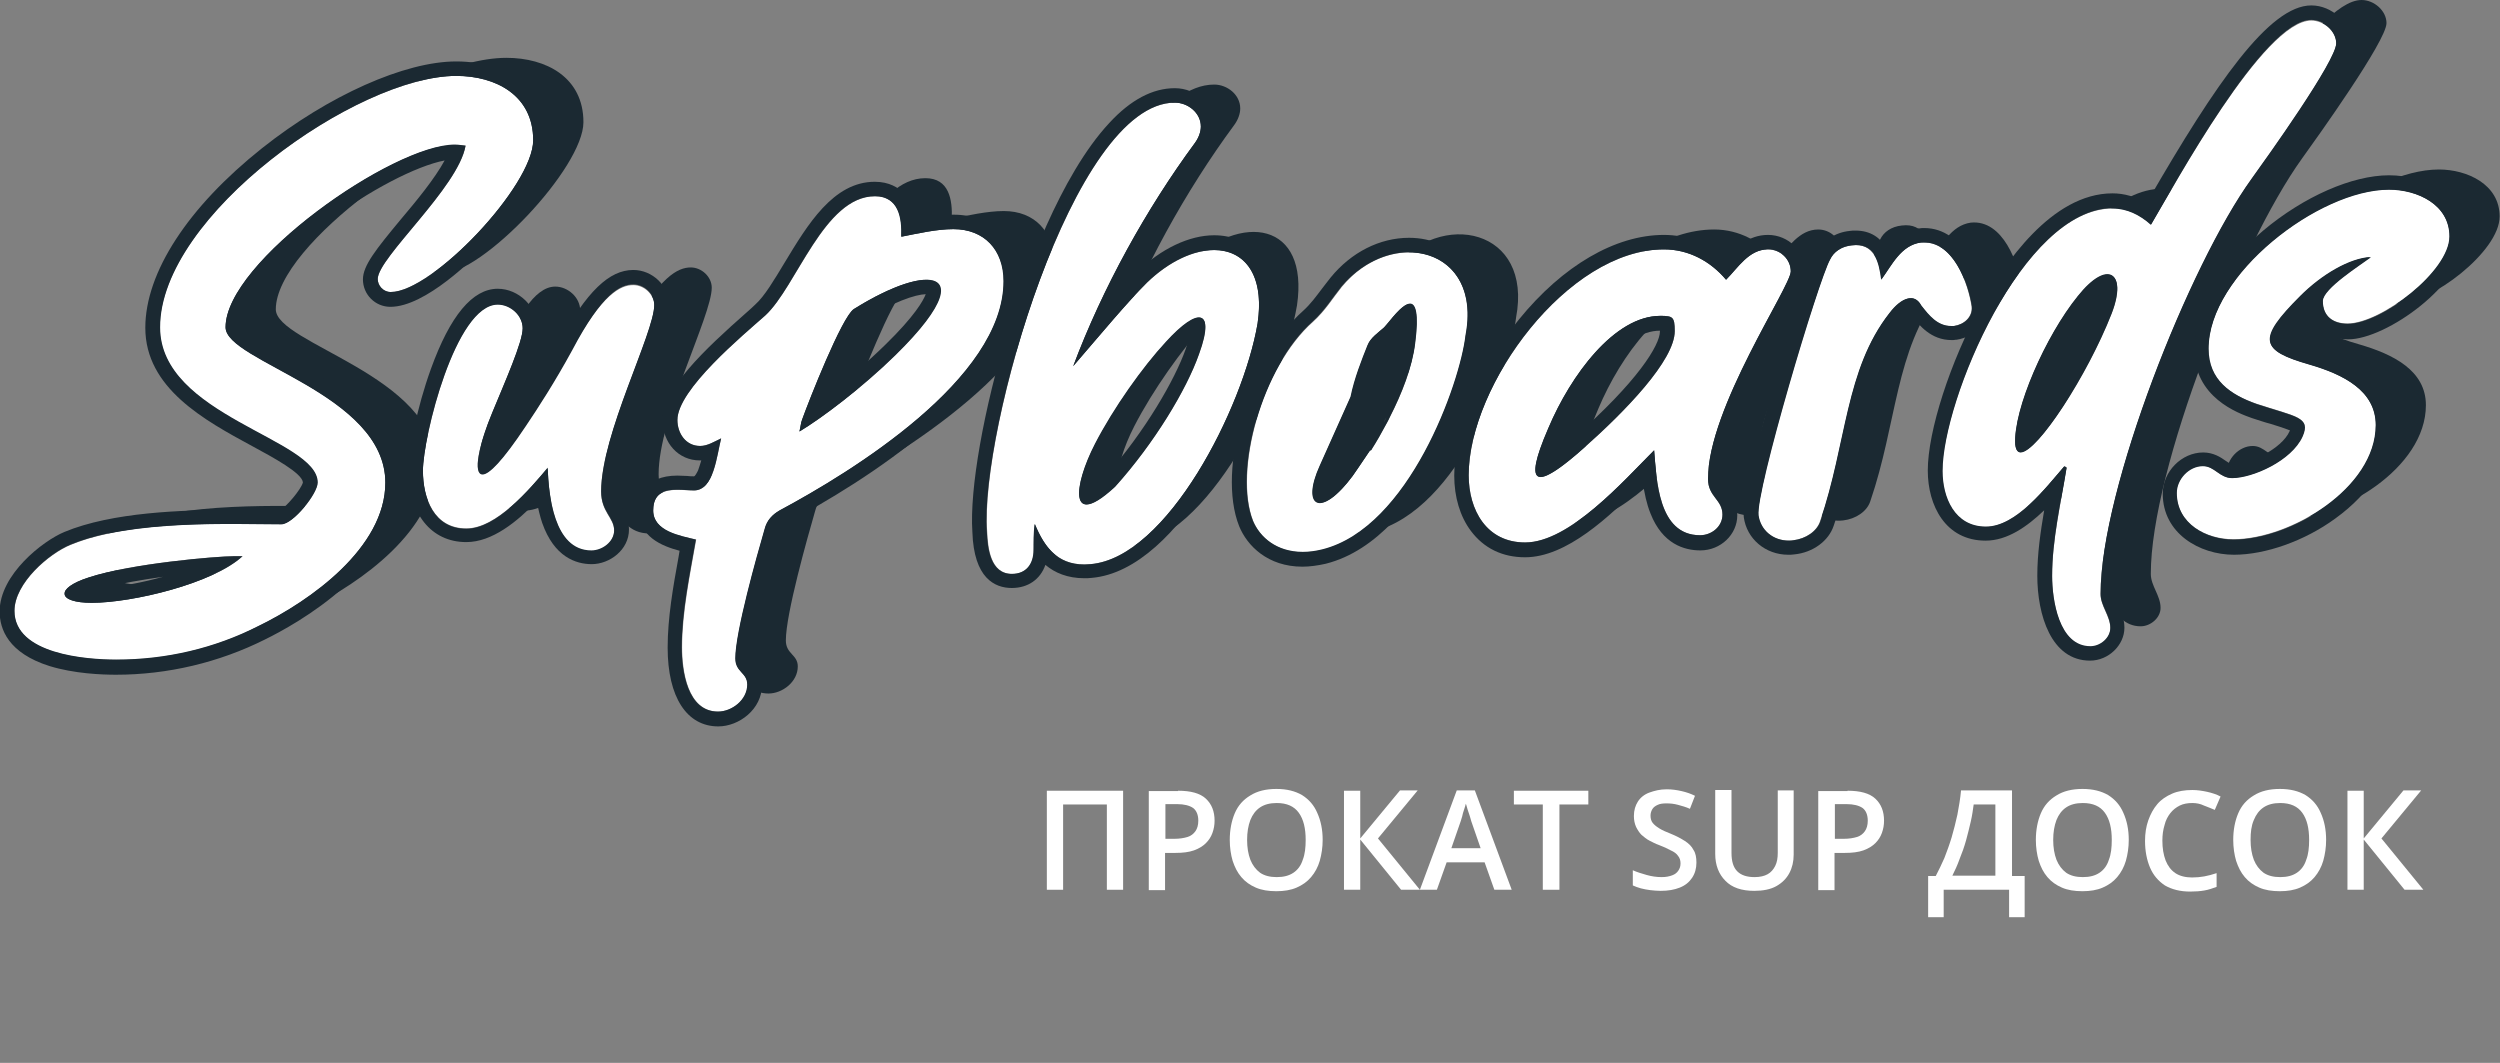
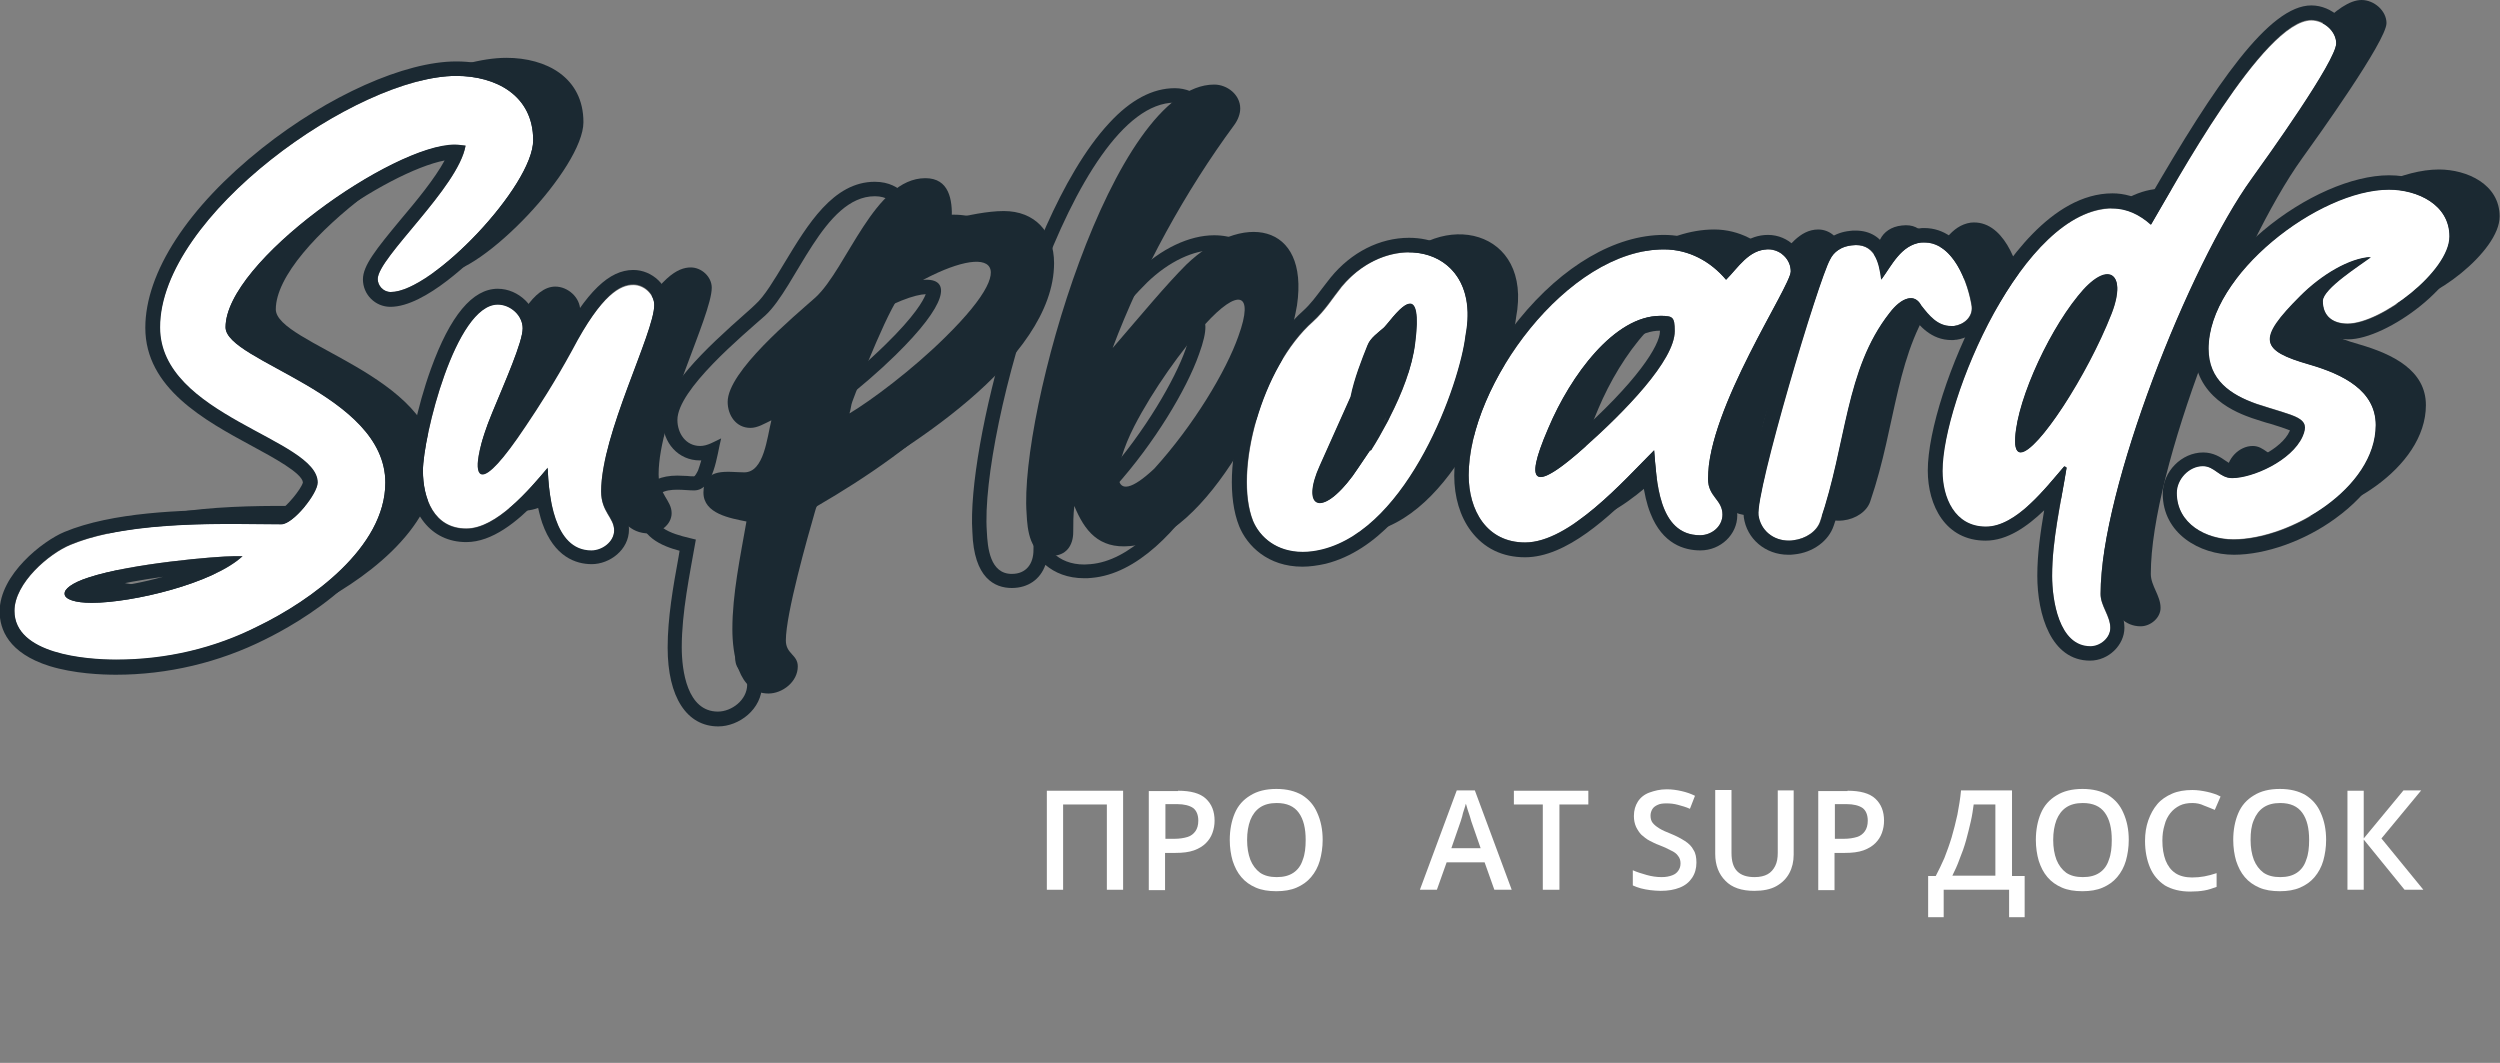
<svg xmlns="http://www.w3.org/2000/svg" width="167" height="71" viewBox="0 0 167 71" fill="none">
  <rect x="0" y="0" width="167" height="71" fill="#808080" stroke="none" />
  <g clip-path="url(#clip0_176_5656)">
    <path d="M33.733 8.474C29.604 8.474 18.424 16.295 18.424 20.665C18.424 22.958 29.097 25.083 29.097 31.046C29.097 35.391 24.099 38.94 20.621 40.63C17.675 42.127 14.44 42.875 11.132 42.875C9.103 42.875 4.322 42.513 4.322 39.616C4.322 37.757 6.64 35.778 8.065 35.198C12.146 33.484 19.076 33.822 22.143 33.822C22.915 33.822 24.557 31.794 24.557 31.046C24.557 28.125 14.029 26.604 14.029 20.689C14.029 13.157 27.238 3.863 33.83 3.863C36.486 3.863 38.973 5.166 38.973 8.16C38.973 11.201 32.236 18.299 29.459 18.299C28.952 18.299 28.59 17.865 28.59 17.43C28.59 16.006 33.975 11.322 34.458 8.522C34.192 8.498 33.975 8.474 33.733 8.474ZM19.559 35.947H19.004C17.845 35.947 12.122 36.429 9.272 37.371C7.027 38.095 7.172 39.061 9.49 39.061C12.17 39.061 17.579 37.805 19.559 35.947Z" fill="#1B2932" />
    <path d="M34.989 34.112C32.816 34.112 32.091 32.084 32.091 30.249C32.091 28.004 34.264 19.144 37.09 19.144C37.935 19.144 38.756 19.869 38.756 20.738C38.756 21.655 37.572 24.311 36.727 26.363C35.206 30.008 35.134 33.026 38.925 27.256C39.77 26 40.881 24.286 42.04 22.162C44.068 18.444 45.3 17.865 46.145 17.865C46.869 17.865 47.545 18.492 47.545 19.217C47.545 21.1 43.996 27.859 43.996 31.674C43.996 33.05 44.865 33.412 44.865 34.281C44.865 35.053 44.068 35.633 43.344 35.633C40.808 35.633 40.494 31.867 40.422 30.105C39.215 31.456 37.017 34.112 34.989 34.112Z" fill="#1B2932" />
    <path d="M46.99 32.905C46.99 31.166 48.656 31.553 49.718 31.553C51.047 31.553 51.24 29.211 51.529 28.076C51.071 28.294 50.612 28.583 50.129 28.583C49.163 28.583 48.608 27.738 48.608 26.845C48.608 24.817 52.978 21.196 54.475 19.868C56.576 17.937 58.411 11.902 61.816 11.902C63.41 11.902 63.627 13.35 63.579 14.605C64.689 14.388 65.945 14.098 67.056 14.098C69.108 14.098 70.412 15.475 70.412 17.575C70.412 24.117 60.198 30.346 55.465 32.88C54.958 33.17 54.596 33.556 54.451 34.136C53.92 35.971 52.495 41.016 52.495 42.779C52.495 43.696 53.292 43.72 53.292 44.517C53.292 45.555 52.254 46.327 51.336 46.327C49.284 46.327 48.922 43.599 48.922 42.03C48.922 39.688 49.453 37.178 49.863 34.836C48.801 34.619 46.99 34.329 46.99 32.905ZM56.938 26.821C56.842 27.062 56.842 27.328 56.745 27.618C58.194 26.749 60.923 24.721 63.144 22.524C68.964 16.802 65.535 16.223 60.391 19.434C59.595 19.941 57.373 25.638 56.938 26.821Z" fill="#1B2932" />
    <path d="M81.109 5.649C81.979 5.649 82.848 6.325 82.848 7.243C82.848 7.605 82.703 7.991 82.462 8.329C79.202 12.747 76.28 18.034 74.324 23.248C76.28 20.979 77.874 19.048 79.25 17.672C82.945 14.123 87.46 14.823 86.639 20.4C85.673 26.049 80.602 36.043 75.483 36.478C73.382 36.671 72.441 35.44 71.765 33.798C71.692 34.402 71.692 34.957 71.692 35.536C71.692 36.454 71.209 37.13 70.243 37.13C68.794 37.13 68.626 35.391 68.577 34.305C68.07 27.666 74.3 5.649 81.109 5.649ZM82.727 22.452C83.814 19.458 82.679 19.265 80.506 21.655C78.96 23.321 77.004 26.073 75.773 28.463C74.324 31.287 74.01 34.209 77.101 31.311C79.733 28.415 81.906 24.793 82.727 22.452Z" fill="#1B2932" />
    <path d="M121.459 15.33C122.28 15.33 122.98 15.982 122.98 16.802C122.98 17.816 117.451 25.928 117.451 30.66C117.451 31.867 118.416 32.036 118.416 33.05C118.416 33.846 117.692 34.426 116.919 34.426C114.094 34.426 114.022 30.66 113.853 28.753C111.824 30.78 108.202 34.908 105.232 34.908C102.649 34.908 101.465 32.736 101.465 30.418C101.465 24.383 108.082 15.33 114.505 15.33C116.171 15.33 117.62 16.127 118.658 17.358C119.455 16.561 120.179 15.33 121.459 15.33ZM106.778 27.28C105.015 31.36 106.029 31.36 109.144 28.608C111.921 26.145 115.229 22.741 115.229 20.786C115.229 19.82 115.084 19.772 114.263 19.772C111.197 19.772 108.275 23.731 106.778 27.28Z" fill="#1B2932" />
    <path d="M131.649 14.871C133.822 14.654 134.836 17.647 135.054 19.144C135.126 19.844 134.547 20.351 133.87 20.448C132.832 20.544 132.228 19.796 131.673 19.072C131.263 18.275 130.393 18.492 129.572 19.579C126.602 23.369 126.723 28.27 124.936 33.484C124.719 34.16 123.97 34.667 123.125 34.764C121.942 34.908 120.952 34.184 120.807 33.098C120.59 31.553 124.815 17.358 125.588 16.006C125.829 15.499 126.337 15.137 127.037 15.064C128.582 14.871 128.872 16.223 129.017 17.358C129.693 16.392 130.321 15.064 131.649 14.871Z" fill="#1B2932" />
    <path d="M141.235 29.839C140.004 31.263 138.024 33.87 135.995 33.87C133.895 33.87 133.098 31.915 133.098 30.153C133.098 25.445 138.458 12.602 144.471 12.602C145.437 12.602 146.306 13.036 147.031 13.688C148.6 11.033 154.564 0 157.752 0C158.597 0 159.418 0.724 159.418 1.545C159.418 2.728 154.758 9.222 153.768 10.598C149.614 16.368 143.674 31.36 143.674 38.337C143.674 39.133 144.326 39.785 144.326 40.606C144.326 41.282 143.65 41.837 142.998 41.837C140.873 41.837 140.438 38.699 140.438 37.13C140.438 34.715 141.018 32.277 141.404 29.887L141.235 29.839ZM137.975 28.342C138.169 30.756 142.491 24.504 144.423 19.579C145.461 16.851 144.133 15.957 142.153 18.444C140.004 21.1 137.831 26.024 137.975 28.342Z" fill="#1B2932" />
    <path d="M150.87 21.969C150.87 17.02 158.259 11.322 162.919 11.322C164.803 11.322 166.976 12.312 166.976 14.461C166.976 16.802 162.388 20.279 160.166 20.279C159.2 20.279 158.5 19.796 158.5 18.758C158.5 17.937 161.036 16.344 161.712 15.837C160.311 15.909 158.452 16.995 157.003 18.444C154.105 21.341 154.323 22.065 157.607 23.007C159.852 23.659 162.05 24.745 162.05 27.062C162.05 31.287 156.327 34.691 152.536 34.691C150.725 34.691 148.745 33.653 148.745 31.577C148.745 30.66 149.566 29.791 150.483 29.791C151.28 29.791 151.594 30.587 152.439 30.587C153.816 30.587 156.424 29.428 157.148 27.811C157.728 26.507 156.713 26.507 154.081 25.638C152.367 25.059 150.87 24.069 150.87 21.969Z" fill="#1B2932" />
    <path d="M95.815 20.544C95.453 20.882 94.897 21.244 94.728 21.703C94.342 22.669 93.835 23.948 93.593 25.155L95.718 24.407C95.718 24.407 96.733 25.421 96.177 26.556C96.974 24.986 97.674 23.224 97.867 21.631C98.495 16.706 96.322 20.038 95.815 20.544Z" fill="#1B2932" />
    <path d="M94.946 28.752C95.308 28.197 95.67 27.545 96.032 26.869C95.743 27.401 95.308 28.076 94.897 28.728C94.897 28.752 94.921 28.752 94.946 28.752Z" fill="#1B2932" />
    <path d="M91.541 29.742C90.261 32.567 91.613 33.291 93.714 30.466L91.951 30.997L91.541 29.742Z" fill="#1B2932" />
    <path d="M92.99 17.961C92.386 18.709 91.903 19.53 91.082 20.279C87.629 23.32 85.77 30.297 87.074 33.605C87.629 34.933 89.175 36.14 91.71 35.512C97.505 34.063 100.91 24.407 101.272 21.22C102.407 15.281 96.274 13.93 92.99 17.961ZM97.868 21.751C97.674 23.345 96.998 25.107 96.177 26.676C96.129 26.773 96.081 26.893 96.008 27.014C95.646 27.69 95.284 28.318 94.921 28.897C94.897 28.897 94.873 28.873 94.873 28.873C94.27 29.79 93.69 30.611 93.69 30.611C91.589 33.436 90.237 32.712 91.517 29.887L93.569 25.3C93.811 24.093 94.318 22.814 94.704 21.848C94.897 21.365 95.429 21.003 95.791 20.689C96.322 20.158 98.495 16.826 97.868 21.751Z" fill="#1B2932" />
    <path d="M96.201 26.556C96.153 26.676 96.081 26.773 96.032 26.894C96.081 26.773 96.153 26.652 96.201 26.556Z" fill="#1B2932" />
    <path d="M30.377 9.681C26.248 9.681 15.068 17.503 15.068 21.872C15.068 24.166 25.741 26.29 25.741 32.253C25.741 36.599 20.742 40.147 17.265 41.837C14.319 43.334 11.083 44.082 7.775 44.082C5.747 44.082 0.966 43.72 0.966 40.823C0.966 38.964 3.284 36.985 4.709 36.405C8.789 34.691 15.72 35.029 18.786 35.029C19.559 35.029 21.201 33.002 21.201 32.253C21.201 29.332 10.673 27.811 10.673 21.896C10.673 14.364 23.881 5.07 30.473 5.07C33.13 5.07 35.617 6.373 35.617 9.367C35.617 12.409 28.88 19.506 26.103 19.506C25.596 19.506 25.233 19.072 25.233 18.637C25.233 17.213 30.618 12.53 31.101 9.729C30.835 9.705 30.618 9.681 30.377 9.681ZM16.203 37.154H15.647C14.488 37.154 8.765 37.637 5.916 38.578C3.67 39.302 3.815 40.268 6.133 40.268C8.814 40.268 14.223 38.989 16.203 37.154Z" fill="white" />
    <path d="M30.473 5.07C33.13 5.07 35.617 6.373 35.617 9.367C35.617 12.409 28.88 19.506 26.103 19.506C25.596 19.506 25.233 19.072 25.233 18.637C25.233 17.213 30.618 12.529 31.101 9.729C30.86 9.705 30.642 9.657 30.377 9.657C26.248 9.657 15.068 17.478 15.068 21.848C15.068 24.141 25.741 26.266 25.741 32.229C25.741 36.574 20.742 40.123 17.265 41.813C14.319 43.31 11.083 44.058 7.775 44.058C5.747 44.058 0.966 43.696 0.966 40.799C0.966 38.94 3.284 36.961 4.709 36.381C7.679 35.15 12.098 34.981 15.502 34.981C16.806 34.981 17.941 35.005 18.81 35.005C19.583 35.005 21.225 32.977 21.225 32.229C21.225 29.308 10.697 27.787 10.697 21.872C10.673 14.388 23.881 5.07 30.473 5.07ZM16.203 37.154H15.647C14.488 37.154 8.765 37.636 5.916 38.578C3.67 39.302 3.815 40.268 6.133 40.268C8.814 40.268 14.223 38.988 16.203 37.154ZM30.473 4.104C27.044 4.104 21.95 6.373 17.506 9.898C12.556 13.833 9.707 18.203 9.707 21.896C9.707 25.928 13.667 28.076 16.83 29.791C18.255 30.563 20.187 31.601 20.235 32.229C20.114 32.688 19.124 33.87 18.69 34.088C18.328 34.088 17.917 34.088 17.458 34.088C16.855 34.088 16.178 34.063 15.454 34.063C12.194 34.063 7.486 34.208 4.298 35.536C2.849 36.14 -0.024 38.385 -0.024 40.847C-0.024 42.03 0.555 43.624 3.308 44.493C4.95 45 6.809 45.072 7.751 45.072C11.204 45.072 14.633 44.251 17.675 42.73C19.8 41.692 26.682 37.878 26.682 32.277C26.682 28.004 22.239 25.59 18.979 23.803C17.796 23.152 16.203 22.282 16.009 21.848C16.034 20.23 18.279 17.527 21.732 14.919C24.63 12.723 27.817 11.081 29.701 10.719C29.049 11.926 27.817 13.423 26.755 14.678C25.113 16.658 24.244 17.744 24.244 18.661C24.244 19.675 25.064 20.496 26.079 20.496C28.421 20.496 31.657 17.261 32.598 16.271C33.54 15.281 36.583 11.853 36.583 9.391C36.583 6.228 34.144 4.104 30.473 4.104ZM6.978 39.254C8.113 38.964 9.514 38.723 10.89 38.53C9.514 38.916 8.089 39.181 6.978 39.254Z" fill="#1B2932" />
    <path d="M31.149 35.295C28.976 35.295 28.252 33.267 28.252 31.432C28.252 29.187 30.425 20.327 33.25 20.327C34.095 20.327 34.916 21.051 34.916 21.92C34.916 22.838 33.733 25.493 32.888 27.545C31.367 31.191 31.294 34.208 35.085 28.439C35.931 27.183 37.041 25.469 38.2 23.345C40.229 19.627 41.46 19.048 42.305 19.048C43.03 19.048 43.706 19.675 43.706 20.399C43.706 22.283 40.156 29.042 40.156 32.856C40.156 34.233 41.026 34.595 41.026 35.464C41.026 36.236 40.229 36.816 39.504 36.816C36.969 36.816 36.655 33.05 36.583 31.287C35.375 32.663 33.178 35.295 31.149 35.295Z" fill="white" />
    <path d="M42.305 18.999C43.03 18.999 43.706 19.627 43.706 20.351C43.706 22.234 40.156 28.994 40.156 32.808C40.156 34.184 41.026 34.546 41.026 35.416C41.026 36.188 40.229 36.767 39.504 36.767C36.969 36.767 36.655 33.001 36.583 31.239C35.375 32.688 33.178 35.319 31.149 35.319C28.976 35.319 28.252 33.291 28.252 31.456C28.252 29.211 30.425 20.351 33.25 20.351C34.095 20.351 34.916 21.076 34.916 21.945C34.916 22.862 33.733 25.517 32.888 27.57C31.971 29.742 31.584 31.698 32.236 31.698C32.671 31.698 33.564 30.805 35.11 28.487C35.955 27.232 37.066 25.517 38.225 23.393C40.229 19.579 41.46 18.999 42.305 18.999ZM42.305 18.034C40.688 18.034 39.19 19.482 37.355 22.838C36.22 24.914 35.134 26.58 34.313 27.811L34.289 27.859C33.854 28.511 33.516 28.994 33.226 29.38C33.371 28.946 33.54 28.439 33.782 27.835C33.926 27.497 34.071 27.159 34.216 26.797C35.255 24.311 35.882 22.741 35.882 21.848C35.882 20.496 34.651 19.289 33.25 19.289C31.56 19.289 30.063 21.1 28.783 24.648C27.841 27.256 27.286 30.129 27.286 31.384C27.286 34.329 28.807 36.212 31.149 36.212C32.888 36.212 34.554 34.836 35.858 33.484C35.955 34.015 36.075 34.498 36.22 34.933C37.017 37.202 38.466 37.685 39.529 37.685C40.712 37.685 42.016 36.743 42.016 35.367C42.016 34.715 41.75 34.257 41.508 33.895C41.291 33.532 41.146 33.267 41.146 32.76C41.146 30.708 42.354 27.497 43.32 24.914C44.189 22.572 44.696 21.196 44.696 20.303C44.672 19.096 43.585 18.034 42.305 18.034Z" fill="#1B2932" />
-     <path d="M43.633 34.112C43.633 32.373 45.3 32.76 46.362 32.76C47.69 32.76 47.883 30.418 48.173 29.283C47.714 29.501 47.255 29.79 46.773 29.79C45.807 29.79 45.251 28.945 45.251 28.052C45.251 26.024 49.622 22.403 51.119 21.075C53.22 19.144 55.055 13.109 58.46 13.109C60.053 13.109 60.271 14.557 60.222 15.812C61.333 15.595 62.565 15.306 63.7 15.306C65.752 15.306 67.056 16.682 67.056 18.782C67.056 25.324 56.842 31.553 52.109 34.088C51.602 34.377 51.24 34.764 51.095 35.343C50.564 37.178 49.139 42.223 49.139 43.986C49.139 44.903 49.936 44.927 49.936 45.724C49.936 46.762 48.897 47.534 47.98 47.534C45.927 47.534 45.565 44.806 45.565 43.237C45.565 40.895 46.096 38.385 46.507 36.043C45.444 35.802 43.633 35.512 43.633 34.112ZM53.582 28.028C53.485 28.27 53.485 28.535 53.389 28.825C54.838 27.956 57.566 25.928 59.788 23.731C65.607 18.009 62.178 17.43 57.035 20.641C56.238 21.148 54.017 26.821 53.582 28.028Z" fill="white" />
    <path d="M58.435 13.109C60.029 13.109 60.247 14.557 60.198 15.813C61.309 15.595 62.565 15.306 63.675 15.306C65.728 15.306 67.032 16.682 67.032 18.782C67.032 25.324 56.818 31.553 52.085 34.088C51.578 34.377 51.216 34.764 51.071 35.343C50.539 37.178 49.115 42.223 49.115 43.986C49.115 44.903 49.912 44.927 49.912 45.724C49.912 46.762 48.873 47.534 47.956 47.534C45.903 47.534 45.541 44.806 45.541 43.237C45.541 40.895 46.072 38.385 46.483 36.043C45.444 35.778 43.633 35.488 43.633 34.088C43.633 32.905 44.406 32.712 45.251 32.712C45.638 32.712 46.024 32.76 46.362 32.76C47.69 32.76 47.883 30.418 48.173 29.284C47.714 29.501 47.255 29.791 46.773 29.791C45.807 29.791 45.251 28.945 45.251 28.052C45.251 26.024 49.622 22.403 51.119 21.075C53.196 19.168 55.031 13.109 58.435 13.109ZM53.413 28.825C54.862 27.956 57.566 25.928 59.812 23.731C63.337 20.279 63.482 18.685 61.889 18.685C60.85 18.685 59.087 19.361 57.059 20.641C56.238 21.148 54.017 26.821 53.582 28.028C53.485 28.27 53.485 28.535 53.413 28.825ZM58.435 12.143C55.659 12.143 53.944 15.016 52.423 17.527C51.723 18.685 51.071 19.796 50.443 20.351C50.298 20.496 50.105 20.665 49.888 20.858C47.038 23.369 44.261 26 44.261 28.052C44.261 29.597 45.324 30.756 46.748 30.756C46.773 30.756 46.821 30.756 46.845 30.756C46.773 30.997 46.7 31.239 46.628 31.432C46.507 31.674 46.41 31.818 46.362 31.818C46.217 31.818 46.072 31.818 45.903 31.794C45.686 31.794 45.493 31.77 45.251 31.77C43.006 31.77 42.668 33.243 42.668 34.112C42.668 35.85 44.213 36.478 45.396 36.791C45.372 36.936 45.348 37.081 45.324 37.226C44.962 39.206 44.599 41.282 44.599 43.261C44.599 46.569 45.879 48.524 47.98 48.524C49.356 48.524 50.902 47.39 50.902 45.748C50.902 45 50.515 44.565 50.274 44.3C50.105 44.106 50.105 44.106 50.105 44.01C50.105 42.634 51.143 38.626 52.013 35.633V35.609V35.584C52.061 35.391 52.157 35.15 52.568 34.933C55.127 33.556 58.822 31.384 61.985 28.68C65.993 25.252 68.022 21.92 68.022 18.782C68.022 16.126 66.283 14.34 63.7 14.34C62.854 14.34 61.985 14.485 61.14 14.654C61.043 14.026 60.826 13.374 60.343 12.867C60.005 12.553 59.426 12.143 58.435 12.143ZM57.614 21.438C59.667 20.158 61.14 19.675 61.84 19.651C61.671 20.086 61.116 21.099 59.136 23.031C57.904 24.238 56.504 25.421 55.248 26.362C56.142 24.214 57.204 21.872 57.614 21.438Z" fill="#1B2932" />
-     <path d="M78.478 6.856C79.347 6.856 80.216 7.532 80.216 8.45C80.216 8.812 80.071 9.198 79.83 9.536C76.57 13.954 73.648 19.241 71.692 24.455C73.648 22.186 75.242 20.255 76.618 18.879C80.313 15.33 84.828 16.03 84.007 21.607C83.041 27.256 77.97 37.25 72.851 37.685C70.751 37.878 69.809 36.647 69.133 35.005C69.06 35.609 69.06 36.164 69.06 36.743C69.06 37.661 68.577 38.337 67.611 38.337C66.162 38.337 65.993 36.599 65.945 35.512C65.438 28.849 71.668 6.856 78.478 6.856ZM80.095 23.634C81.182 20.641 80.047 20.448 77.874 22.838C76.328 24.504 74.373 27.256 73.141 29.646C71.692 32.47 71.378 35.391 74.469 32.494C77.101 29.622 79.274 26 80.095 23.634Z" fill="white" />
    <path d="M78.477 6.856C79.347 6.856 80.216 7.532 80.216 8.45C80.216 8.812 80.071 9.198 79.83 9.536C76.57 13.954 73.648 19.241 71.692 24.455C73.648 22.186 75.242 20.255 76.618 18.879C78.115 17.43 79.757 16.706 81.109 16.706C83.089 16.706 84.49 18.299 84.007 21.607C83.041 27.256 77.97 37.25 72.851 37.685C72.706 37.685 72.585 37.709 72.441 37.709C70.606 37.709 69.76 36.526 69.108 35.005C69.036 35.609 69.036 36.164 69.036 36.743C69.036 37.661 68.553 38.337 67.587 38.337C66.138 38.337 65.969 36.599 65.921 35.512C65.438 28.849 71.668 6.856 78.477 6.856ZM72.585 33.702C72.972 33.702 73.576 33.364 74.493 32.519C77.101 29.622 79.274 26 80.095 23.659C80.699 22.017 80.626 21.22 80.095 21.22C79.661 21.22 78.888 21.776 77.898 22.862C76.353 24.528 74.397 27.28 73.165 29.67C72.127 31.649 71.668 33.702 72.585 33.702ZM78.477 5.891C77.004 5.891 75.531 6.663 74.107 8.208C70.823 11.733 68.456 18.348 67.346 21.969C65.704 27.352 64.762 32.688 64.955 35.536C65.052 38.626 66.452 39.278 67.587 39.278C68.674 39.278 69.495 38.699 69.833 37.733C70.461 38.264 71.306 38.626 72.441 38.626C72.585 38.626 72.755 38.626 72.924 38.602C78.912 38.095 84.007 27.183 84.949 21.727C85.335 19.168 84.635 17.72 84.007 16.971C83.307 16.151 82.293 15.716 81.109 15.716C79.443 15.716 77.56 16.609 75.942 18.179C75.676 18.444 75.435 18.71 75.145 18.999C76.715 15.909 78.574 12.867 80.602 10.115C80.989 9.633 81.206 9.029 81.206 8.45C81.182 7.049 79.95 5.891 78.477 5.891ZM73.117 32.422C73.237 31.891 73.503 31.07 74.01 30.105C75.145 27.908 77.029 25.204 78.598 23.514C78.912 23.176 79.178 22.91 79.395 22.717C79.347 22.886 79.274 23.104 79.202 23.321C78.501 25.325 76.497 28.825 73.817 31.843C73.527 32.084 73.31 32.277 73.117 32.422Z" fill="#1B2932" />
    <path d="M118.103 16.658C118.924 16.658 119.624 17.309 119.624 18.13C119.624 19.144 114.094 27.256 114.094 31.988C114.094 33.195 115.06 33.364 115.06 34.377C115.06 35.174 114.336 35.754 113.563 35.754C110.738 35.754 110.665 31.988 110.496 30.08C108.468 32.108 104.846 36.236 101.876 36.236C99.292 36.236 98.109 34.064 98.109 31.746C98.109 25.711 104.725 16.658 111.148 16.658C112.814 16.658 114.263 17.454 115.301 18.686C116.098 17.889 116.823 16.658 118.103 16.658ZM103.421 28.608C101.658 32.688 102.673 32.688 105.788 29.936C108.565 27.473 111.873 24.069 111.873 22.114C111.873 21.148 111.728 21.1 110.907 21.1C107.84 21.1 104.918 25.059 103.421 28.608Z" fill="white" />
    <path d="M118.103 16.658C118.924 16.658 119.624 17.309 119.624 18.13C119.624 19.144 114.094 27.256 114.094 31.987C114.094 33.194 115.06 33.363 115.06 34.377C115.06 35.174 114.336 35.753 113.563 35.753C110.738 35.753 110.665 31.987 110.496 30.08C108.468 32.108 104.846 36.236 101.876 36.236C99.292 36.236 98.109 34.063 98.109 31.746C98.109 25.711 104.725 16.658 111.148 16.658C112.814 16.658 114.263 17.454 115.302 18.685C116.098 17.889 116.823 16.658 118.103 16.658ZM102.914 31.867C103.397 31.867 104.387 31.191 105.788 29.935C108.565 27.473 111.873 24.069 111.873 22.113C111.873 21.148 111.728 21.1 110.907 21.1C107.864 21.1 104.943 25.035 103.445 28.583C102.455 30.853 102.335 31.867 102.914 31.867ZM118.103 15.692C116.799 15.692 115.954 16.537 115.277 17.285C114.094 16.247 112.67 15.692 111.148 15.692C107.913 15.692 104.387 17.744 101.465 21.341C98.785 24.624 97.143 28.608 97.143 31.77C97.143 33.194 97.529 34.498 98.254 35.464C99.123 36.623 100.355 37.226 101.876 37.226C104.629 37.226 107.502 34.546 109.748 32.253C109.844 32.929 109.989 33.653 110.255 34.305C111.052 36.333 112.5 36.767 113.587 36.767C114.939 36.767 116.05 35.705 116.05 34.426C116.05 33.605 115.664 33.122 115.398 32.76C115.157 32.446 115.084 32.325 115.084 32.036C115.084 29.042 117.668 24.238 119.189 21.389C120.276 19.386 120.614 18.71 120.614 18.178C120.59 16.802 119.479 15.692 118.103 15.692ZM103.783 30.346C103.904 30.008 104.073 29.573 104.315 28.994C105.739 25.566 108.468 22.089 110.883 22.089C110.883 22.113 110.883 22.113 110.883 22.138C110.883 23.055 109.386 25.493 105.136 29.235C104.556 29.742 104.122 30.104 103.783 30.346Z" fill="#1B2932" />
    <path d="M128.292 16.199C130.466 15.982 131.48 18.975 131.697 20.472C131.77 21.172 131.19 21.679 130.514 21.776C129.476 21.872 128.872 21.124 128.317 20.4C127.906 19.603 127.037 19.82 126.216 20.907C123.246 24.697 123.366 29.598 121.58 34.812C121.362 35.488 120.614 35.995 119.769 36.092C118.585 36.236 117.595 35.512 117.45 34.426C117.233 32.881 121.459 18.686 122.232 17.334C122.473 16.827 122.98 16.465 123.68 16.392C125.226 16.199 125.516 17.551 125.66 18.686C126.337 17.744 126.964 16.392 128.292 16.199Z" fill="white" />
    <path d="M128.534 16.199C130.562 16.199 131.504 19.047 131.721 20.472C131.794 21.172 131.214 21.679 130.538 21.776C130.466 21.776 130.393 21.776 130.345 21.776C129.427 21.776 128.872 21.075 128.341 20.399C128.172 20.086 127.93 19.917 127.665 19.917C127.254 19.917 126.747 20.255 126.24 20.906C123.27 24.697 123.391 29.597 121.604 34.812C121.386 35.488 120.638 35.995 119.793 36.091C119.696 36.115 119.6 36.115 119.503 36.115C118.441 36.115 117.62 35.415 117.475 34.426C117.257 32.881 121.483 18.685 122.256 17.334C122.497 16.826 123.004 16.464 123.705 16.392C123.801 16.392 123.898 16.368 123.97 16.368C125.298 16.368 125.564 17.623 125.685 18.661C126.385 17.72 126.989 16.368 128.341 16.199C128.389 16.199 128.462 16.199 128.534 16.199ZM128.534 15.233C128.437 15.233 128.317 15.233 128.22 15.257H128.196H128.172C127.206 15.378 126.53 15.933 125.999 16.537C125.612 15.909 124.984 15.402 123.946 15.402C123.825 15.402 123.68 15.402 123.56 15.426C122.594 15.523 121.797 16.054 121.362 16.875C120.831 17.84 119.382 22.548 118.537 25.517C117.064 30.66 116.364 33.701 116.485 34.546C116.678 35.995 117.933 37.057 119.455 37.057C119.575 37.057 119.72 37.057 119.865 37.033C121.097 36.912 122.159 36.14 122.497 35.102C123.149 33.218 123.536 31.384 123.922 29.622C124.598 26.483 125.202 23.755 126.989 21.486C127.23 21.196 127.399 21.027 127.544 20.93L127.592 20.979L127.641 21.027C128.22 21.751 128.993 22.717 130.369 22.717C130.466 22.717 130.562 22.717 130.659 22.693H130.683H130.707C131.963 22.5 132.832 21.486 132.711 20.327V20.303V20.279C132.397 18.565 131.214 15.233 128.534 15.233Z" fill="#1B2932" />
    <path d="M137.879 31.166C136.647 32.591 134.667 35.198 132.639 35.198C130.538 35.198 129.741 33.243 129.741 31.48C129.741 26.773 135.102 13.93 141.115 13.93C142.08 13.93 142.95 14.364 143.674 15.016C145.22 12.409 151.208 1.376 154.395 1.376C155.24 1.376 156.061 2.1 156.061 2.921C156.061 4.104 151.401 10.598 150.411 11.974C146.258 17.72 140.318 32.712 140.318 39.713C140.318 40.509 140.97 41.161 140.97 41.982C140.97 42.658 140.294 43.213 139.642 43.213C137.517 43.213 137.082 40.075 137.082 38.505C137.082 36.091 137.662 33.653 138.048 31.263L137.879 31.166ZM134.619 29.67C134.812 32.084 139.134 25.831 141.066 20.906C142.105 18.178 140.776 17.285 138.796 19.772C136.647 22.427 134.474 27.352 134.619 29.67Z" fill="white" />
    <path d="M154.395 1.328C155.241 1.328 156.062 2.052 156.062 2.873C156.062 4.056 151.401 10.55 150.411 11.926C146.258 17.672 140.318 32.663 140.318 39.664C140.318 40.461 140.97 41.113 140.97 41.934C140.97 42.61 140.294 43.165 139.642 43.165C137.517 43.165 137.082 40.026 137.082 38.457C137.082 36.043 137.662 33.605 138.048 31.215L137.903 31.142C136.672 32.567 134.692 35.174 132.663 35.174C130.562 35.174 129.766 33.219 129.766 31.456C129.766 26.749 135.126 13.905 141.139 13.905C142.105 13.905 142.974 14.34 143.698 14.992C145.244 12.384 151.208 1.328 154.395 1.328ZM134.981 30.225C136.092 30.225 139.448 25.083 141.066 20.931C141.694 19.313 141.477 18.347 140.777 18.347C140.294 18.347 139.593 18.806 138.796 19.82C136.647 22.451 134.498 27.376 134.619 29.694C134.667 30.056 134.788 30.225 134.981 30.225ZM154.395 0.362C151.594 0.362 148.021 5.552 143.529 13.326C143.481 13.398 143.433 13.495 143.384 13.567C142.66 13.133 141.887 12.916 141.115 12.916C137.058 12.916 133.871 17.623 132.325 20.424C130.273 24.166 128.776 28.801 128.776 31.432C128.776 33.774 129.959 36.115 132.639 36.115C134.088 36.115 135.416 35.174 136.551 34.088C136.309 35.512 136.092 36.985 136.092 38.457C136.092 41.065 137.01 44.13 139.617 44.13C140.849 44.13 141.911 43.092 141.911 41.934C141.911 41.306 141.67 40.799 141.501 40.364C141.38 40.075 141.259 39.833 141.259 39.64C141.259 32.953 147.031 18.203 151.184 12.457L151.377 12.167C156.569 4.877 157.003 3.525 157.003 2.824C157.027 1.545 155.796 0.362 154.395 0.362ZM135.682 28.439C136.116 26.169 137.782 22.548 139.545 20.399C139.956 19.892 140.245 19.627 140.463 19.458C140.438 19.699 140.366 20.061 140.173 20.544C138.941 23.755 136.937 26.966 135.682 28.439Z" fill="#1B2932" />
    <path d="M147.513 23.297C147.513 18.348 154.902 12.65 159.563 12.65C161.446 12.65 163.619 13.64 163.619 15.789C163.619 18.13 159.032 21.607 156.81 21.607C155.844 21.607 155.144 21.124 155.144 20.086C155.144 19.265 157.679 17.672 158.355 17.165C156.955 17.237 155.096 18.323 153.647 19.772C150.749 22.669 150.966 23.393 154.25 24.335C156.496 24.986 158.694 26.073 158.694 28.39C158.694 32.615 152.971 36.019 149.18 36.019C147.369 36.019 145.389 34.981 145.389 32.905C145.389 31.987 146.21 31.118 147.127 31.118C147.924 31.118 148.238 31.915 149.083 31.915C150.459 31.915 153.067 30.756 153.792 29.139C154.371 27.835 153.357 27.835 150.725 26.966C149.011 26.387 147.513 25.397 147.513 23.297Z" fill="white" />
    <path d="M159.587 12.674C161.47 12.674 163.644 13.664 163.644 15.812C163.644 18.154 159.056 21.631 156.834 21.631C155.868 21.631 155.168 21.148 155.168 20.11C155.168 19.289 157.703 17.696 158.38 17.189C156.979 17.261 155.12 18.347 153.671 19.796C150.773 22.693 150.991 23.417 154.275 24.359C156.52 25.01 158.718 26.097 158.718 28.414C158.718 32.639 152.995 36.043 149.204 36.043C147.393 36.043 145.413 35.005 145.413 32.929C145.413 32.011 146.234 31.142 147.151 31.142C147.948 31.142 148.262 31.939 149.107 31.939C150.484 31.939 153.091 30.78 153.816 29.163C154.395 27.859 153.381 27.859 150.749 26.99C149.011 26.362 147.538 25.397 147.538 23.296C147.513 18.347 154.902 12.674 159.587 12.674ZM159.587 11.709C157.124 11.709 153.888 13.133 151.184 15.402C148.238 17.865 146.572 20.762 146.572 23.32C146.572 26.555 149.494 27.594 150.435 27.931C150.894 28.076 151.305 28.221 151.691 28.318C152.174 28.463 152.681 28.632 152.971 28.752C152.971 28.776 152.947 28.776 152.947 28.801C152.415 30.008 150.218 31.022 149.131 31.022C149.035 31.022 148.914 30.949 148.673 30.78C148.334 30.539 147.852 30.225 147.175 30.225C145.727 30.225 144.471 31.505 144.471 32.977C144.471 35.633 146.934 37.057 149.228 37.057C151.329 37.057 153.937 36.14 155.989 34.643C158.404 32.905 159.732 30.708 159.732 28.463C159.732 24.986 155.844 23.852 154.589 23.489C153.14 23.079 152.753 22.814 152.657 22.693C152.681 22.524 152.922 22.017 154.275 20.665C154.468 21.896 155.458 22.669 156.858 22.669C159.418 22.669 164.634 18.927 164.634 15.885C164.609 13.109 162.074 11.709 159.587 11.709Z" fill="#1B2932" />
    <path d="M69.929 59.436V52.821H75.024V59.436H73.938V53.739H71.016V59.436H69.929Z" fill="white" />
    <path d="M78.695 52.821C79.54 52.821 80.168 52.99 80.554 53.352C80.941 53.715 81.134 54.197 81.134 54.825C81.134 55.115 81.085 55.38 80.989 55.646C80.892 55.911 80.747 56.129 80.554 56.322C80.361 56.515 80.095 56.684 79.757 56.805C79.419 56.925 79.009 56.974 78.526 56.974H77.826V59.46H76.739V52.845H78.695V52.821ZM78.622 53.715H77.85V56.032H78.453C78.791 56.032 79.081 55.984 79.323 55.911C79.564 55.839 79.733 55.694 79.854 55.525C79.975 55.356 80.047 55.115 80.047 54.825C80.047 54.439 79.926 54.149 79.709 53.98C79.468 53.811 79.105 53.715 78.622 53.715Z" fill="white" />
    <path d="M88.354 56.105C88.354 56.612 88.281 57.07 88.16 57.505C88.04 57.915 87.847 58.277 87.581 58.591C87.315 58.905 87.001 59.122 86.615 59.291C86.229 59.46 85.77 59.533 85.263 59.533C84.731 59.533 84.273 59.46 83.886 59.291C83.5 59.122 83.186 58.905 82.921 58.591C82.655 58.277 82.486 57.939 82.341 57.505C82.22 57.094 82.148 56.612 82.148 56.105C82.148 55.429 82.269 54.825 82.486 54.318C82.703 53.811 83.041 53.425 83.524 53.135C83.983 52.846 84.562 52.701 85.263 52.701C85.963 52.701 86.518 52.846 86.977 53.111C87.436 53.401 87.774 53.787 87.991 54.294C88.233 54.825 88.354 55.429 88.354 56.105ZM83.307 56.105C83.307 56.612 83.379 57.046 83.524 57.432C83.669 57.794 83.886 58.084 84.176 58.301C84.466 58.495 84.828 58.591 85.287 58.591C85.746 58.591 86.108 58.495 86.398 58.301C86.687 58.108 86.905 57.819 87.025 57.432C87.17 57.07 87.219 56.612 87.219 56.105C87.219 55.332 87.074 54.729 86.76 54.294C86.446 53.859 85.963 53.642 85.287 53.642C84.828 53.642 84.466 53.739 84.176 53.932C83.886 54.125 83.669 54.415 83.524 54.777C83.379 55.163 83.307 55.598 83.307 56.105Z" fill="white" />
-     <path d="M94.849 59.436H93.593L90.865 56.081V59.436H89.778V52.822H90.865V56.008L93.521 52.797H94.704L92.048 56.008L94.849 59.436Z" fill="white" />
    <path d="M99.823 59.436L99.171 57.602H96.636L95.984 59.436H94.849L97.312 52.797H98.519L100.982 59.436H99.823ZM98.906 56.66L98.278 54.849C98.254 54.777 98.23 54.656 98.181 54.511C98.133 54.367 98.085 54.222 98.036 54.077C97.988 53.932 97.964 53.787 97.916 53.691C97.891 53.811 97.843 53.956 97.795 54.101C97.747 54.246 97.698 54.391 97.674 54.535C97.626 54.68 97.602 54.777 97.578 54.849L96.95 56.66H98.906Z" fill="white" />
    <path d="M104.146 59.436H103.059V53.739H101.127V52.821H106.101V53.739H104.17V59.436H104.146Z" fill="white" />
    <path d="M113.321 57.626C113.321 58.012 113.225 58.35 113.032 58.639C112.838 58.929 112.573 59.147 112.211 59.291C111.848 59.436 111.438 59.509 110.931 59.509C110.689 59.509 110.448 59.484 110.231 59.46C110.013 59.436 109.796 59.388 109.603 59.34C109.41 59.291 109.241 59.219 109.072 59.147V58.133C109.337 58.253 109.651 58.35 109.989 58.446C110.327 58.543 110.665 58.591 111.003 58.591C111.293 58.591 111.51 58.543 111.704 58.471C111.897 58.398 112.017 58.301 112.114 58.157C112.211 58.012 112.259 57.867 112.259 57.674C112.259 57.481 112.211 57.312 112.09 57.167C111.993 57.022 111.824 56.901 111.607 56.805C111.39 56.684 111.124 56.563 110.81 56.443C110.593 56.37 110.375 56.249 110.182 56.153C109.989 56.056 109.82 55.911 109.651 55.767C109.506 55.622 109.385 55.429 109.289 55.236C109.192 55.018 109.144 54.777 109.144 54.511C109.144 54.125 109.241 53.811 109.41 53.546C109.579 53.28 109.844 53.063 110.182 52.942C110.52 52.821 110.883 52.725 111.341 52.725C111.679 52.725 112.017 52.773 112.331 52.846C112.645 52.918 112.935 53.015 113.225 53.159L112.887 54.029C112.621 53.908 112.356 53.835 112.09 53.763C111.824 53.691 111.583 53.666 111.317 53.666C111.076 53.666 110.883 53.691 110.738 53.763C110.569 53.835 110.448 53.932 110.375 54.053C110.303 54.173 110.255 54.318 110.255 54.487C110.255 54.68 110.303 54.849 110.4 54.97C110.496 55.091 110.641 55.211 110.834 55.332C111.027 55.453 111.293 55.574 111.607 55.694C111.969 55.839 112.283 56.008 112.549 56.177C112.814 56.346 113.007 56.539 113.128 56.781C113.273 56.998 113.321 57.288 113.321 57.626Z" fill="white" />
    <path d="M119.817 52.822V57.094C119.817 57.553 119.72 57.964 119.527 58.326C119.334 58.688 119.044 58.977 118.658 59.195C118.272 59.412 117.764 59.509 117.185 59.509C116.34 59.509 115.688 59.291 115.253 58.833C114.818 58.398 114.577 57.795 114.577 57.046V52.773H115.664V56.974C115.664 57.529 115.784 57.94 116.05 58.205C116.316 58.471 116.702 58.591 117.209 58.591C117.571 58.591 117.861 58.519 118.078 58.398C118.296 58.277 118.465 58.084 118.585 57.843C118.706 57.602 118.754 57.312 118.754 56.974V52.797H119.817V52.822Z" fill="white" />
    <path d="M123.415 52.821C124.26 52.821 124.888 52.99 125.274 53.352C125.661 53.715 125.854 54.197 125.854 54.825C125.854 55.115 125.805 55.38 125.709 55.646C125.612 55.911 125.467 56.129 125.274 56.322C125.081 56.515 124.815 56.684 124.477 56.805C124.139 56.925 123.729 56.974 123.246 56.974H122.546V59.46H121.459V52.845H123.415V52.821ZM123.342 53.715H122.57V56.032H123.173C123.511 56.032 123.801 55.984 124.043 55.911C124.284 55.839 124.453 55.694 124.574 55.525C124.695 55.356 124.767 55.115 124.767 54.825C124.767 54.439 124.646 54.149 124.429 53.98C124.188 53.811 123.825 53.715 123.342 53.715Z" fill="white" />
    <path d="M134.402 52.822V58.519H135.247V61.271H134.208V59.436H129.838V61.271H128.8V58.519H129.307C129.5 58.157 129.693 57.746 129.886 57.312C130.055 56.877 130.224 56.419 130.369 55.936C130.514 55.453 130.635 54.946 130.755 54.415C130.852 53.884 130.949 53.353 130.997 52.797H134.402V52.822ZM133.315 53.739H131.842C131.794 54.077 131.745 54.463 131.649 54.873C131.552 55.284 131.456 55.694 131.335 56.129C131.214 56.563 131.069 56.974 130.9 57.384C130.755 57.795 130.586 58.157 130.417 58.495H133.291V53.739H133.315Z" fill="white" />
    <path d="M142.201 56.105C142.201 56.612 142.129 57.07 142.008 57.505C141.887 57.915 141.694 58.277 141.428 58.591C141.163 58.905 140.849 59.122 140.463 59.291C140.076 59.46 139.617 59.533 139.11 59.533C138.579 59.533 138.12 59.46 137.734 59.291C137.348 59.122 137.034 58.905 136.768 58.591C136.502 58.277 136.333 57.939 136.189 57.505C136.068 57.094 135.995 56.612 135.995 56.105C135.995 55.429 136.116 54.825 136.333 54.318C136.551 53.811 136.889 53.425 137.372 53.135C137.831 52.846 138.41 52.701 139.11 52.701C139.811 52.701 140.366 52.846 140.825 53.111C141.284 53.401 141.622 53.787 141.839 54.294C142.08 54.825 142.201 55.429 142.201 56.105ZM137.154 56.105C137.154 56.612 137.227 57.046 137.372 57.432C137.517 57.794 137.734 58.084 138.024 58.301C138.313 58.495 138.676 58.591 139.134 58.591C139.593 58.591 139.955 58.495 140.245 58.301C140.535 58.108 140.752 57.819 140.873 57.432C141.018 57.07 141.066 56.612 141.066 56.105C141.066 55.332 140.921 54.729 140.607 54.294C140.294 53.859 139.811 53.642 139.134 53.642C138.676 53.642 138.313 53.739 138.024 53.932C137.734 54.125 137.517 54.415 137.372 54.777C137.227 55.163 137.154 55.598 137.154 56.105Z" fill="white" />
    <path d="M146.451 53.642C146.137 53.642 145.847 53.691 145.606 53.811C145.364 53.932 145.147 54.101 144.978 54.318C144.809 54.535 144.664 54.801 144.592 55.115C144.495 55.429 144.447 55.767 144.447 56.153C144.447 56.66 144.519 57.094 144.664 57.481C144.809 57.843 145.026 58.133 145.316 58.326C145.606 58.519 145.992 58.615 146.427 58.615C146.717 58.615 146.982 58.591 147.248 58.543C147.513 58.495 147.779 58.422 148.069 58.326V59.243C147.803 59.34 147.538 59.436 147.248 59.484C146.982 59.533 146.644 59.557 146.306 59.557C145.63 59.557 145.075 59.412 144.616 59.147C144.181 58.857 143.843 58.471 143.626 57.964C143.408 57.457 143.288 56.853 143.288 56.177C143.288 55.67 143.36 55.212 143.505 54.801C143.65 54.391 143.843 54.029 144.109 53.715C144.374 53.401 144.712 53.184 145.099 53.015C145.485 52.846 145.944 52.773 146.451 52.773C146.789 52.773 147.103 52.822 147.441 52.894C147.755 52.966 148.069 53.063 148.334 53.208L147.948 54.101C147.707 54.004 147.489 53.908 147.224 53.811C146.982 53.691 146.717 53.642 146.451 53.642Z" fill="white" />
    <path d="M155.385 56.105C155.385 56.612 155.313 57.07 155.192 57.505C155.071 57.915 154.878 58.277 154.613 58.591C154.347 58.905 154.033 59.122 153.647 59.291C153.26 59.46 152.802 59.533 152.295 59.533C151.763 59.533 151.304 59.46 150.918 59.291C150.532 59.122 150.218 58.905 149.952 58.591C149.687 58.277 149.518 57.939 149.373 57.505C149.252 57.094 149.18 56.612 149.18 56.105C149.18 55.429 149.3 54.825 149.518 54.318C149.735 53.811 150.073 53.425 150.556 53.135C151.015 52.846 151.594 52.701 152.295 52.701C152.995 52.701 153.55 52.846 154.009 53.111C154.468 53.401 154.806 53.787 155.023 54.294C155.265 54.825 155.385 55.429 155.385 56.105ZM150.339 56.105C150.339 56.612 150.411 57.046 150.556 57.432C150.701 57.794 150.918 58.084 151.208 58.301C151.498 58.495 151.86 58.591 152.319 58.591C152.777 58.591 153.14 58.495 153.429 58.301C153.719 58.108 153.937 57.819 154.057 57.432C154.202 57.07 154.25 56.612 154.25 56.105C154.25 55.332 154.106 54.729 153.792 54.294C153.478 53.859 152.995 53.642 152.319 53.642C151.86 53.642 151.498 53.739 151.208 53.932C150.918 54.125 150.701 54.415 150.556 54.777C150.387 55.163 150.339 55.598 150.339 56.105Z" fill="white" />
    <path d="M161.881 59.436H160.625L157.897 56.081V59.436H156.81V52.822H157.897V56.008L160.553 52.797H161.736L159.08 56.008L161.881 59.436Z" fill="white" />
    <path d="M89.633 19.168C89.03 19.917 88.547 20.738 87.726 21.486C84.273 24.528 82.413 31.505 83.717 34.812C84.273 36.14 85.818 37.347 88.354 36.719C94.149 35.271 97.553 25.614 97.916 22.427C99.051 16.489 92.917 15.137 89.633 19.168ZM94.511 22.959C94.318 24.552 93.642 26.314 92.821 27.884C92.772 27.98 92.724 28.101 92.652 28.221C92.29 28.897 91.927 29.525 91.565 30.105C91.541 30.105 91.517 30.08 91.517 30.08C90.913 30.998 90.334 31.819 90.334 31.819C88.233 34.643 86.881 33.919 88.16 31.094L90.213 26.507C90.454 25.3 90.961 24.021 91.348 23.055C91.541 22.572 92.072 22.21 92.434 21.896C92.966 21.365 95.139 18.034 94.511 22.959Z" fill="white" />
    <path d="M94.125 16.851C96.564 16.851 98.592 18.758 97.892 22.403C97.529 25.59 94.125 35.246 88.329 36.695C87.847 36.816 87.412 36.864 87.025 36.864C85.263 36.864 84.152 35.874 83.693 34.788C82.389 31.48 84.273 24.503 87.702 21.462C88.523 20.713 89.005 19.892 89.609 19.144C90.913 17.599 92.603 16.851 94.125 16.851ZM88.184 33.581C88.668 33.581 89.44 33.025 90.358 31.794C90.358 31.794 90.913 30.998 91.541 30.056C91.565 30.056 91.589 30.08 91.589 30.08C91.951 29.525 92.314 28.873 92.676 28.197C92.748 28.076 92.797 27.956 92.845 27.859C93.642 26.29 94.342 24.528 94.535 22.934C94.801 20.906 94.559 20.279 94.197 20.279C93.642 20.279 92.772 21.558 92.483 21.848C92.121 22.186 91.565 22.548 91.396 23.007C91.01 23.972 90.503 25.252 90.261 26.459L88.209 31.046C87.46 32.663 87.581 33.581 88.184 33.581ZM94.125 15.885C92.169 15.885 90.261 16.851 88.885 18.541C88.668 18.806 88.499 19.047 88.305 19.289C87.919 19.796 87.557 20.303 87.05 20.762C83.452 23.948 81.254 31.335 82.776 35.15C83.307 36.453 84.683 37.854 87.001 37.854C87.484 37.854 88.016 37.781 88.547 37.661C92.048 36.791 94.535 33.388 95.984 30.684C97.65 27.618 98.616 24.334 98.833 22.572C99.316 20.013 98.568 18.444 97.868 17.575C96.974 16.488 95.646 15.885 94.125 15.885ZM90.961 27.232L91.082 27.183L91.179 26.652C91.372 25.614 91.831 24.455 92.193 23.562L92.265 23.369C92.314 23.224 92.628 22.983 92.821 22.814C92.917 22.741 93.014 22.645 93.111 22.572L93.135 22.548L93.159 22.524C93.255 22.427 93.376 22.282 93.521 22.113C93.569 22.065 93.618 22.017 93.666 21.945C93.642 22.186 93.618 22.476 93.569 22.814C93.424 24.093 92.869 25.686 91.976 27.425C91.927 27.497 91.879 27.594 91.831 27.714C91.638 28.076 91.444 28.439 91.227 28.801L91.203 28.776L90.744 29.477C90.189 30.322 89.657 31.07 89.585 31.166C89.295 31.553 89.03 31.867 88.812 32.06C88.885 31.867 88.957 31.649 89.078 31.408L90.961 27.232Z" fill="#1B2932" />
    <path d="M92.603 27.883C92.555 28.004 92.483 28.101 92.434 28.221C92.483 28.101 92.555 27.98 92.603 27.883Z" fill="white" />
  </g>
  <defs>
    <clipPath id="clip0_176_5656">
      <rect width="167" height="71" fill="white" />
    </clipPath>
  </defs>
</svg>